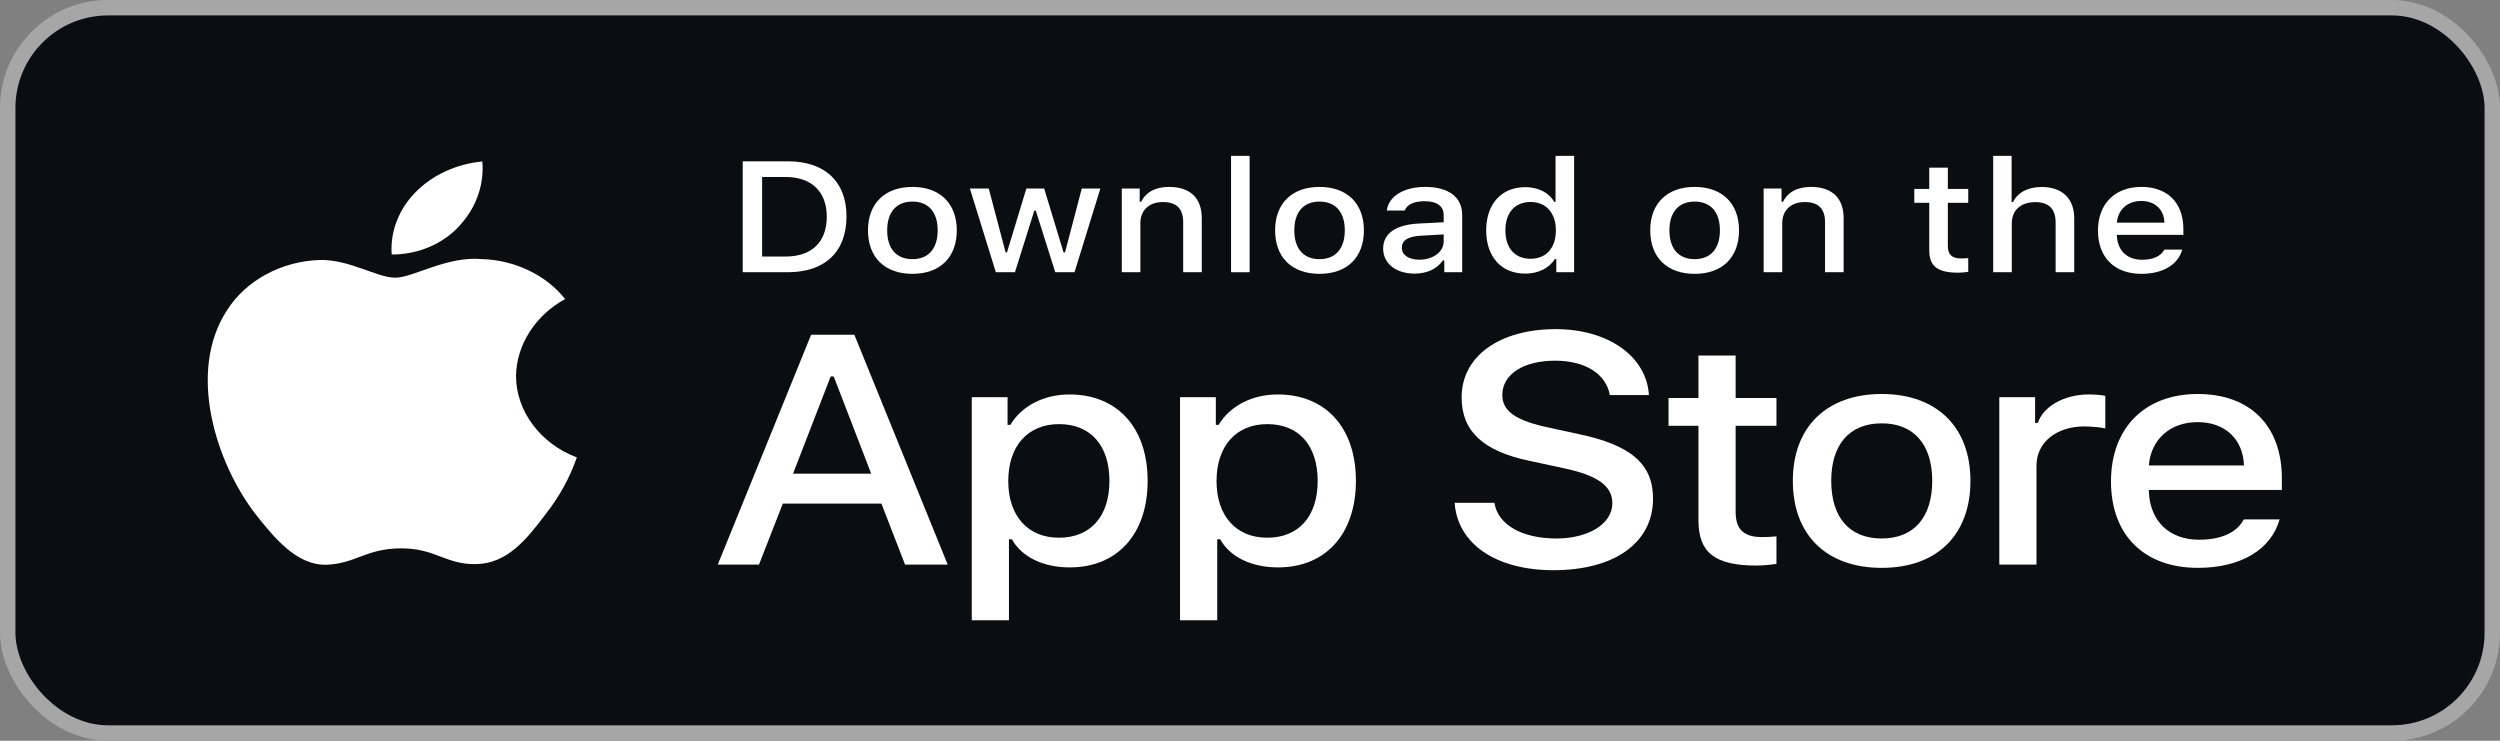
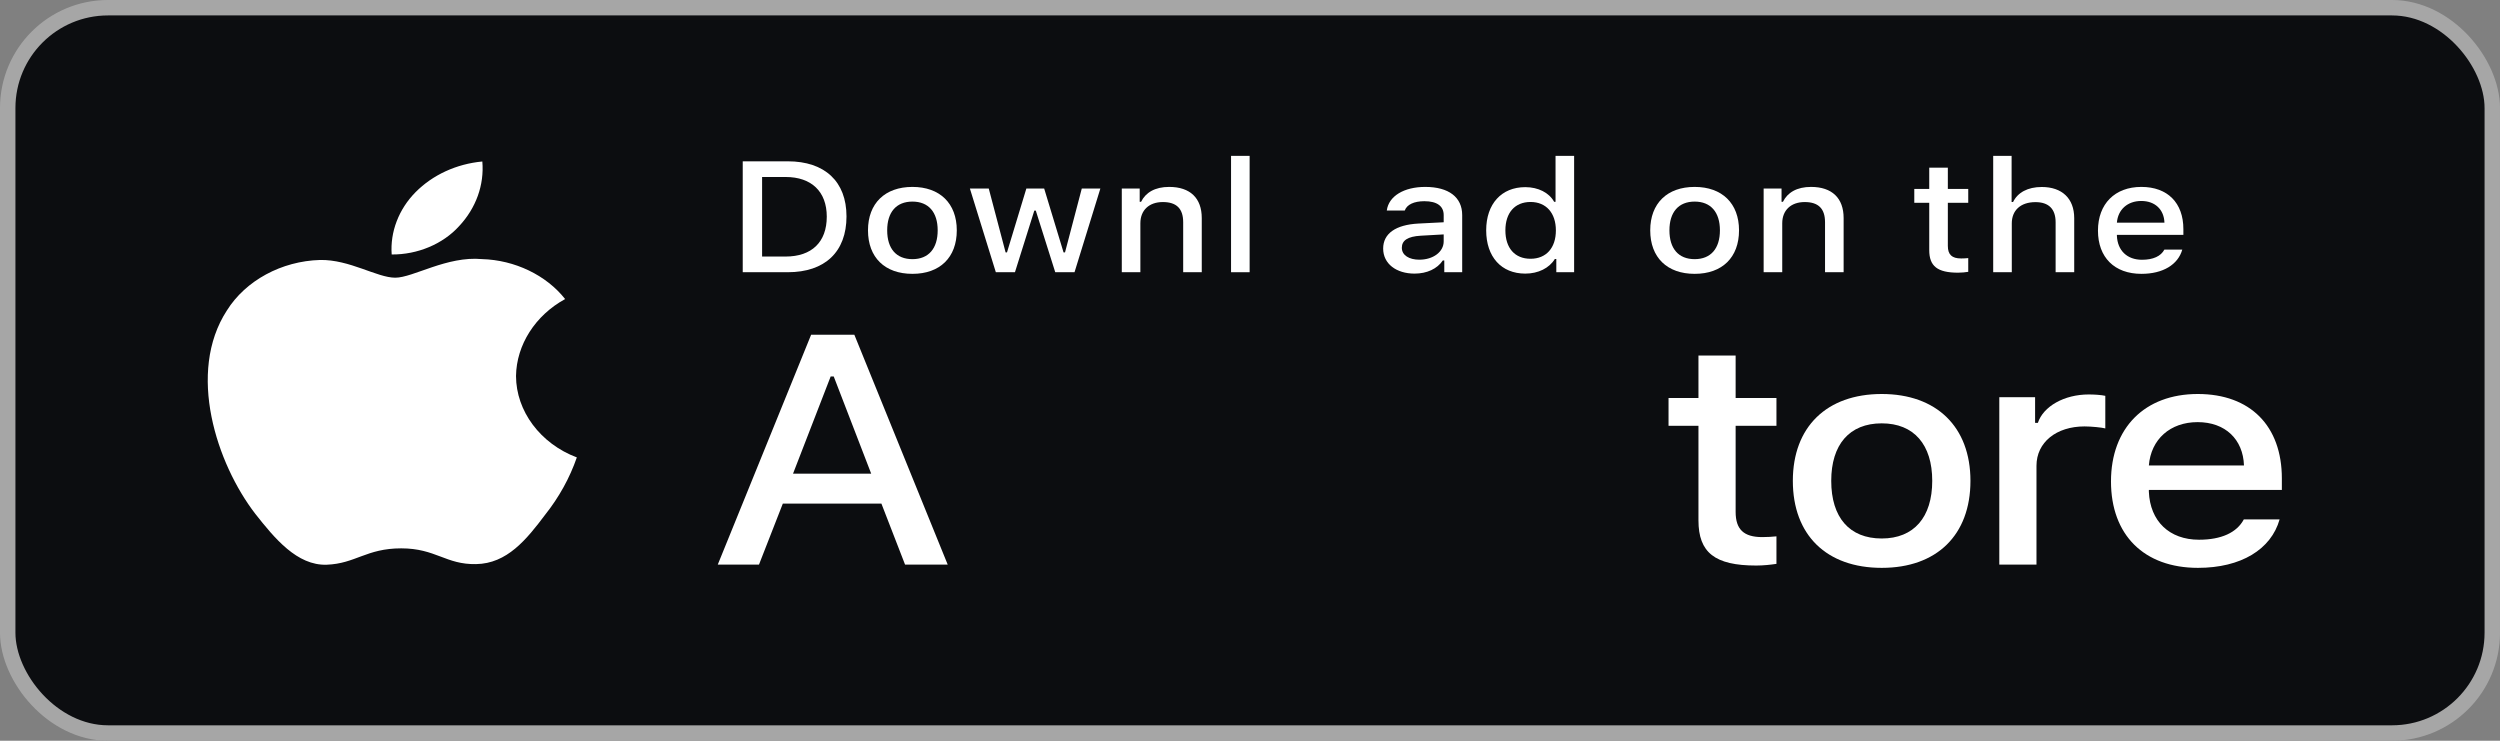
<svg xmlns="http://www.w3.org/2000/svg" width="162" height="48" viewBox="0 0 162 48" fill="none">
  <rect x="0" y="0" width="162" height="48" fill="#808080" stroke="none" />
  <rect x="0.5" y="0.5" width="161" height="47" rx="6.5" fill="#0C0D10" />
  <path d="M110.06 23.04V25.79H108.121V27.593H110.06V33.719C110.06 35.81 111.124 36.647 113.803 36.647C114.273 36.647 114.721 36.597 115.114 36.538V34.755C114.778 34.784 114.565 34.804 114.195 34.804C112.996 34.804 112.469 34.306 112.469 33.171V27.593H115.114V25.79H112.469V23.04H110.06Z" fill="white" />
  <path d="M121.936 36.797C125.5 36.797 127.685 34.675 127.685 31.159C127.685 27.662 125.489 25.531 121.936 25.531C118.373 25.531 116.176 27.662 116.176 31.159C116.176 34.675 118.362 36.797 121.936 36.797ZM121.936 34.894C119.841 34.894 118.664 33.529 118.664 31.159C118.664 28.808 119.841 27.433 121.936 27.433C124.021 27.433 125.209 28.808 125.209 31.159C125.209 33.519 124.021 34.894 121.936 34.894Z" fill="white" />
  <path d="M129.555 36.587H131.964V30.182C131.964 28.658 133.253 27.632 135.079 27.632C135.505 27.632 136.222 27.702 136.424 27.762V25.65C136.166 25.59 135.707 25.561 135.348 25.561C133.757 25.561 132.401 26.337 132.054 27.403H131.874V25.74H129.555V36.587Z" fill="white" />
  <path d="M142.406 27.354C144.188 27.354 145.353 28.459 145.41 30.163H139.246C139.381 28.469 140.625 27.354 142.406 27.354ZM145.398 33.659C144.95 34.505 143.953 34.974 142.496 34.974C140.568 34.974 139.325 33.768 139.246 31.866V31.746H147.864V30.999C147.864 27.593 145.813 25.531 142.417 25.531C138.977 25.531 136.792 27.732 136.792 31.198C136.792 34.665 138.932 36.797 142.429 36.797C145.219 36.797 147.169 35.601 147.718 33.659H145.398Z" fill="white" />
-   <path d="M94.26 32.581C94.446 35.245 96.943 36.949 100.66 36.949C104.632 36.949 107.117 35.163 107.117 32.313C107.117 30.073 105.7 28.834 102.263 28.122L100.416 27.719C98.232 27.265 97.35 26.655 97.35 25.592C97.35 24.25 98.72 23.372 100.776 23.372C102.727 23.372 104.074 24.229 104.318 25.602H106.85C106.699 23.094 104.214 21.328 100.811 21.328C97.152 21.328 94.713 23.094 94.713 25.747C94.713 27.936 96.095 29.236 99.126 29.866L101.287 30.331C103.505 30.795 104.481 31.477 104.481 32.612C104.481 33.934 102.948 34.894 100.857 34.894C98.615 34.894 97.059 33.996 96.838 32.581H94.26Z" fill="white" />
-   <path d="M69.302 25.561C67.644 25.561 66.209 26.298 65.47 27.533H65.29V25.74H62.971V40.193H65.38V34.944H65.57C66.209 36.089 67.588 36.767 69.324 36.767C72.406 36.767 74.367 34.605 74.367 31.159C74.367 27.712 72.406 25.561 69.302 25.561ZM68.618 34.844C66.601 34.844 65.335 33.43 65.335 31.169C65.335 28.898 66.601 27.483 68.63 27.483C70.669 27.483 71.891 28.868 71.891 31.159C71.891 33.46 70.669 34.844 68.618 34.844Z" fill="white" />
-   <path d="M82.798 25.561C81.139 25.561 79.705 26.298 78.965 27.533H78.786V25.74H76.466V40.193H78.876V34.944H79.066C79.705 36.089 81.083 36.767 82.82 36.767C85.902 36.767 87.863 34.605 87.863 31.159C87.863 27.712 85.902 25.561 82.798 25.561ZM82.114 34.844C80.097 34.844 78.831 33.43 78.831 31.169C78.831 28.898 80.097 27.483 82.125 27.483C84.165 27.483 85.386 28.868 85.386 31.159C85.386 33.46 84.165 34.844 82.114 34.844Z" fill="white" />
  <path d="M58.648 36.587H61.412L55.361 21.689H52.562L46.511 36.587H49.182L50.727 32.633H57.115L58.648 36.587ZM53.828 24.394H54.025L56.453 30.692H51.389L53.828 24.394Z" fill="white" />
  <path d="M48.129 10.453V17.64H51.048C53.458 17.64 54.853 16.32 54.853 14.024C54.853 11.763 53.446 10.453 51.048 10.453H48.129ZM49.384 11.469H50.908C52.584 11.469 53.575 12.415 53.575 14.039C53.575 15.688 52.6 16.624 50.908 16.624H49.384V11.469Z" fill="white" />
  <path d="M59.126 17.745C60.907 17.745 62 16.684 62 14.926C62 13.178 60.902 12.112 59.126 12.112C57.344 12.112 56.246 13.178 56.246 14.926C56.246 16.684 57.338 17.745 59.126 17.745ZM59.126 16.793C58.078 16.793 57.49 16.111 57.49 14.926C57.49 13.75 58.078 13.063 59.126 13.063C60.168 13.063 60.762 13.75 60.762 14.926C60.762 16.106 60.168 16.793 59.126 16.793Z" fill="white" />
  <path d="M71.304 12.216H70.1L69.013 16.355H68.918L67.662 12.216H66.508L65.253 16.355H65.163L64.071 12.216H62.849L64.53 17.64H65.769L67.024 13.646H67.119L68.38 17.64H69.629L71.304 12.216Z" fill="white" />
  <path d="M72.692 17.64H73.896V14.467C73.896 13.621 74.462 13.093 75.353 13.093C76.244 13.093 76.67 13.526 76.67 14.398V17.64H77.874V14.129C77.874 12.839 77.124 12.112 75.762 12.112C74.843 12.112 74.238 12.475 73.941 13.078H73.852V12.216H72.692V17.64Z" fill="white" />
  <path d="M79.772 17.64H80.976V10.1H79.772V17.64Z" fill="white" />
-   <path d="M85.507 17.745C87.289 17.745 88.381 16.684 88.381 14.926C88.381 13.178 87.283 12.112 85.507 12.112C83.725 12.112 82.627 13.178 82.627 14.926C82.627 16.684 83.72 17.745 85.507 17.745ZM85.507 16.793C84.459 16.793 83.871 16.111 83.871 14.926C83.871 13.75 84.459 13.063 85.507 13.063C86.549 13.063 87.143 13.75 87.143 14.926C87.143 16.106 86.549 16.793 85.507 16.793Z" fill="white" />
  <path d="M91.971 16.828C91.315 16.828 90.839 16.544 90.839 16.056C90.839 15.578 91.22 15.324 92.06 15.274L93.551 15.19V15.643C93.551 16.315 92.878 16.828 91.971 16.828ZM91.662 17.73C92.464 17.73 93.13 17.421 93.495 16.878H93.59V17.64H94.75V13.935C94.75 12.789 93.887 12.112 92.357 12.112C90.973 12.112 89.987 12.709 89.864 13.641H91.029C91.164 13.257 91.629 13.038 92.301 13.038C93.125 13.038 93.551 13.362 93.551 13.935V14.403L91.898 14.487C90.447 14.567 89.629 15.13 89.629 16.106C89.629 17.097 90.486 17.73 91.662 17.73Z" fill="white" />
  <path d="M98.838 17.73C99.678 17.73 100.39 17.376 100.754 16.783H100.849V17.64H102.003V10.1H100.799V13.078H100.709C100.378 12.48 99.672 12.127 98.838 12.127C97.297 12.127 96.305 13.212 96.305 14.926C96.305 16.644 97.286 17.73 98.838 17.73ZM99.179 13.088C100.188 13.088 100.821 13.8 100.821 14.931C100.821 16.066 100.194 16.768 99.179 16.768C98.16 16.768 97.549 16.076 97.549 14.926C97.549 13.785 98.165 13.088 99.179 13.088Z" fill="white" />
  <path d="M109.815 17.745C111.597 17.745 112.689 16.684 112.689 14.926C112.689 13.178 111.591 12.112 109.815 12.112C108.033 12.112 106.935 13.178 106.935 14.926C106.935 16.684 108.028 17.745 109.815 17.745ZM109.815 16.793C108.767 16.793 108.179 16.111 108.179 14.926C108.179 13.75 108.767 13.063 109.815 13.063C110.857 13.063 111.451 13.75 111.451 14.926C111.451 16.106 110.857 16.793 109.815 16.793Z" fill="white" />
  <path d="M114.284 17.64H115.489V14.467C115.489 13.621 116.055 13.093 116.946 13.093C117.836 13.093 118.262 13.526 118.262 14.398V17.64H119.467V14.129C119.467 12.839 118.716 12.112 117.355 12.112C116.436 12.112 115.831 12.475 115.534 13.078H115.444V12.216H114.284V17.64Z" fill="white" />
  <path d="M125.015 10.867V12.241H124.046V13.143H125.015V16.206C125.015 17.252 125.547 17.67 126.886 17.67C127.122 17.67 127.346 17.645 127.542 17.615V16.724C127.374 16.739 127.267 16.748 127.083 16.748C126.483 16.748 126.22 16.5 126.22 15.932V13.143H127.542V12.241H126.22V10.867H125.015Z" fill="white" />
  <path d="M129.159 17.64H130.364V14.473C130.364 13.651 130.913 13.098 131.899 13.098C132.751 13.098 133.204 13.536 133.204 14.403V17.64H134.409V14.139C134.409 12.849 133.608 12.117 132.308 12.117C131.389 12.117 130.745 12.48 130.448 13.088H130.352V10.1H129.159V17.64Z" fill="white" />
  <path d="M138.755 13.023C139.646 13.023 140.228 13.576 140.256 14.428H137.175C137.242 13.581 137.864 13.023 138.755 13.023ZM140.251 16.176C140.027 16.599 139.528 16.833 138.8 16.833C137.836 16.833 137.214 16.231 137.175 15.279V15.22H141.483V14.846C141.483 13.143 140.458 12.112 138.76 12.112C137.04 12.112 135.948 13.212 135.948 14.946C135.948 16.679 137.018 17.745 138.766 17.745C140.161 17.745 141.136 17.147 141.411 16.176H140.251Z" fill="white" />
  <path d="M33.438 24.361C33.468 22.344 34.686 20.435 36.62 19.379C35.4 17.83 33.357 16.849 31.232 16.79C28.965 16.578 26.767 17.995 25.612 17.995C24.434 17.995 22.655 16.811 20.74 16.846C18.244 16.917 15.916 18.179 14.702 20.119C12.091 24.137 14.038 30.042 16.539 33.29C17.791 34.881 19.253 36.657 21.167 36.594C23.039 36.525 23.738 35.533 25.999 35.533C28.238 35.533 28.894 36.594 30.847 36.554C32.856 36.525 34.122 34.957 35.329 33.351C36.228 32.218 36.92 30.966 37.379 29.64C35.018 28.753 33.441 26.64 33.438 24.361Z" fill="white" />
  <path d="M29.75 14.654C30.846 13.485 31.386 11.982 31.255 10.465C29.581 10.621 28.035 11.332 26.925 12.456C25.839 13.555 25.274 15.031 25.381 16.49C27.055 16.505 28.701 15.814 29.75 14.654Z" fill="white" />
  <rect x="0.5" y="0.5" width="161" height="47" rx="6.5" stroke="#A6A6A6" />
</svg>